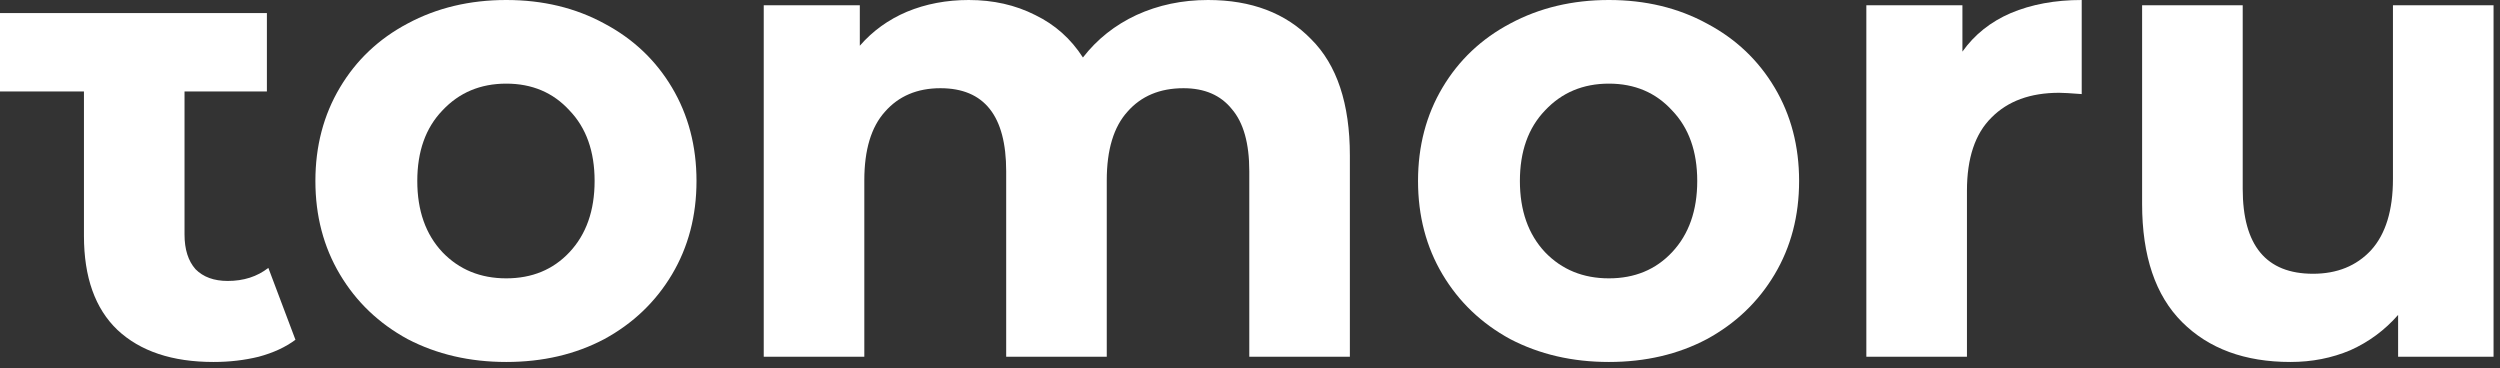
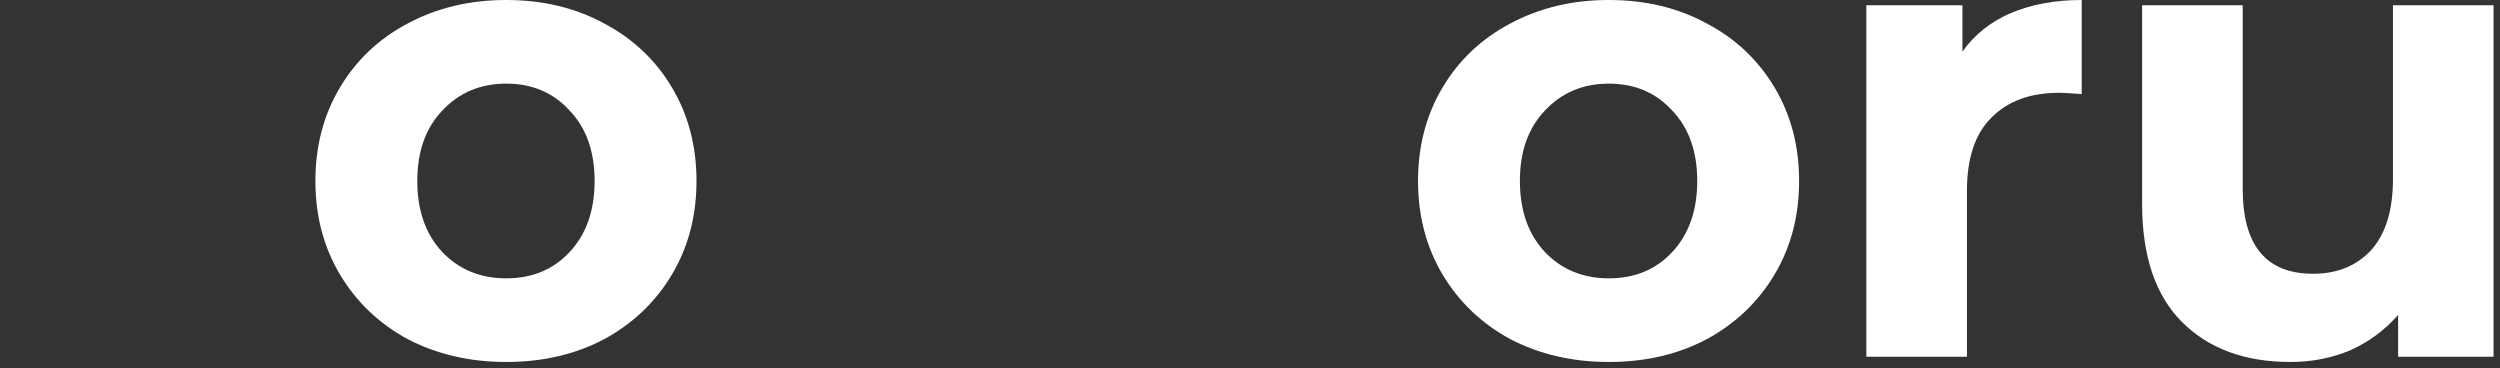
<svg xmlns="http://www.w3.org/2000/svg" width="95" height="14" viewBox="0 0 95 14" fill="none">
  <rect x="0" y="0" width="95" height="14" fill="#333333" stroke="none" />
-   <path d="M11.227 12.911C10.851 13.192 10.385 13.407 9.83 13.556C9.291 13.688 8.719 13.755 8.115 13.755C6.547 13.755 5.33 13.349 4.464 12.538C3.614 11.727 3.19 10.535 3.19 8.963V3.476H0L0 0.497H3.19H7.012H10.142V3.476H7.012V8.913C7.012 9.476 7.151 9.915 7.429 10.229C7.723 10.527 8.131 10.676 8.654 10.676C9.258 10.676 9.773 10.511 10.197 10.18L11.227 12.911Z" fill="white" />
  <path d="M19.238 13.755C17.85 13.755 16.6 13.465 15.489 12.886C14.395 12.29 13.537 11.47 12.917 10.428C12.296 9.385 11.985 8.202 11.985 6.877C11.985 5.553 12.296 4.37 12.917 3.327C13.537 2.284 14.395 1.473 15.489 0.894C16.6 0.298 17.85 0 19.238 0C20.627 0 21.868 0.298 22.963 0.894C24.057 1.473 24.915 2.284 25.536 3.327C26.156 4.37 26.467 5.553 26.467 6.877C26.467 8.202 26.156 9.385 25.536 10.428C24.915 11.47 24.057 12.29 22.963 12.886C21.868 13.465 20.627 13.755 19.238 13.755ZM19.238 10.577C20.218 10.577 21.019 10.246 21.64 9.584C22.277 8.905 22.595 8.003 22.595 6.877C22.595 5.752 22.277 4.858 21.64 4.196C21.019 3.517 20.218 3.178 19.238 3.178C18.258 3.178 17.45 3.517 16.813 4.196C16.175 4.858 15.857 5.752 15.857 6.877C15.857 8.003 16.175 8.905 16.813 9.584C17.45 10.246 18.258 10.577 19.238 10.577Z" fill="white" />
-   <path d="M45.904 0C47.554 0 48.861 0.497 49.825 1.49C50.805 2.466 51.295 3.939 51.295 5.909V13.556H47.473V6.505C47.473 5.446 47.252 4.659 46.811 4.146C46.386 3.617 45.774 3.352 44.973 3.352C44.075 3.352 43.364 3.65 42.842 4.246C42.319 4.825 42.057 5.694 42.057 6.853V13.556H38.235V6.505C38.235 4.403 37.402 3.352 35.736 3.352C34.854 3.352 34.151 3.65 33.628 4.246C33.106 4.825 32.844 5.694 32.844 6.853V13.556H29.022V0.199H32.673V1.738C33.163 1.175 33.759 0.745 34.462 0.447C35.18 0.149 35.964 0 36.814 0C37.745 0 38.586 0.19 39.338 0.571C40.089 0.935 40.694 1.473 41.151 2.185C41.69 1.49 42.368 0.952 43.185 0.571C44.018 0.19 44.924 0 45.904 0Z" fill="white" />
  <path d="M61.138 13.755C59.749 13.755 58.5 13.465 57.389 12.886C56.294 12.29 55.437 11.47 54.816 10.428C54.195 9.385 53.885 8.202 53.885 6.877C53.885 5.553 54.195 4.37 54.816 3.327C55.437 2.284 56.294 1.473 57.389 0.894C58.5 0.298 59.749 0 61.138 0C62.526 0 63.768 0.298 64.862 0.894C65.957 1.473 66.814 2.284 67.435 3.327C68.056 4.37 68.366 5.553 68.366 6.877C68.366 8.202 68.056 9.385 67.435 10.428C66.814 11.47 65.957 12.29 64.862 12.886C63.768 13.465 62.526 13.755 61.138 13.755ZM61.138 10.577C62.118 10.577 62.918 10.246 63.539 9.584C64.176 8.905 64.495 8.003 64.495 6.877C64.495 5.752 64.176 4.858 63.539 4.196C62.918 3.517 62.118 3.178 61.138 3.178C60.158 3.178 59.349 3.517 58.712 4.196C58.075 4.858 57.756 5.752 57.756 6.877C57.756 8.003 58.075 8.905 58.712 9.584C59.349 10.246 60.158 10.577 61.138 10.577Z" fill="white" />
  <path d="M74.572 1.961C75.03 1.316 75.642 0.828 76.41 0.497C77.194 0.166 78.093 0 79.105 0V3.575C78.681 3.542 78.395 3.526 78.248 3.526C77.153 3.526 76.296 3.84 75.675 4.469C75.054 5.081 74.744 6.008 74.744 7.25V13.556H70.921V0.199H74.572V1.961Z" fill="white" />
  <path d="M94.755 0.199V13.556H91.128V11.967C90.622 12.546 90.017 12.993 89.315 13.308C88.612 13.606 87.853 13.755 87.036 13.755C85.305 13.755 83.932 13.25 82.92 12.24C81.907 11.23 81.4 9.733 81.4 7.746V0.199H85.223V7.175C85.223 9.327 86.113 10.403 87.894 10.403C88.809 10.403 89.544 10.105 90.099 9.509C90.654 8.897 90.932 7.995 90.932 6.803V0.199H94.755Z" fill="white" />
</svg>